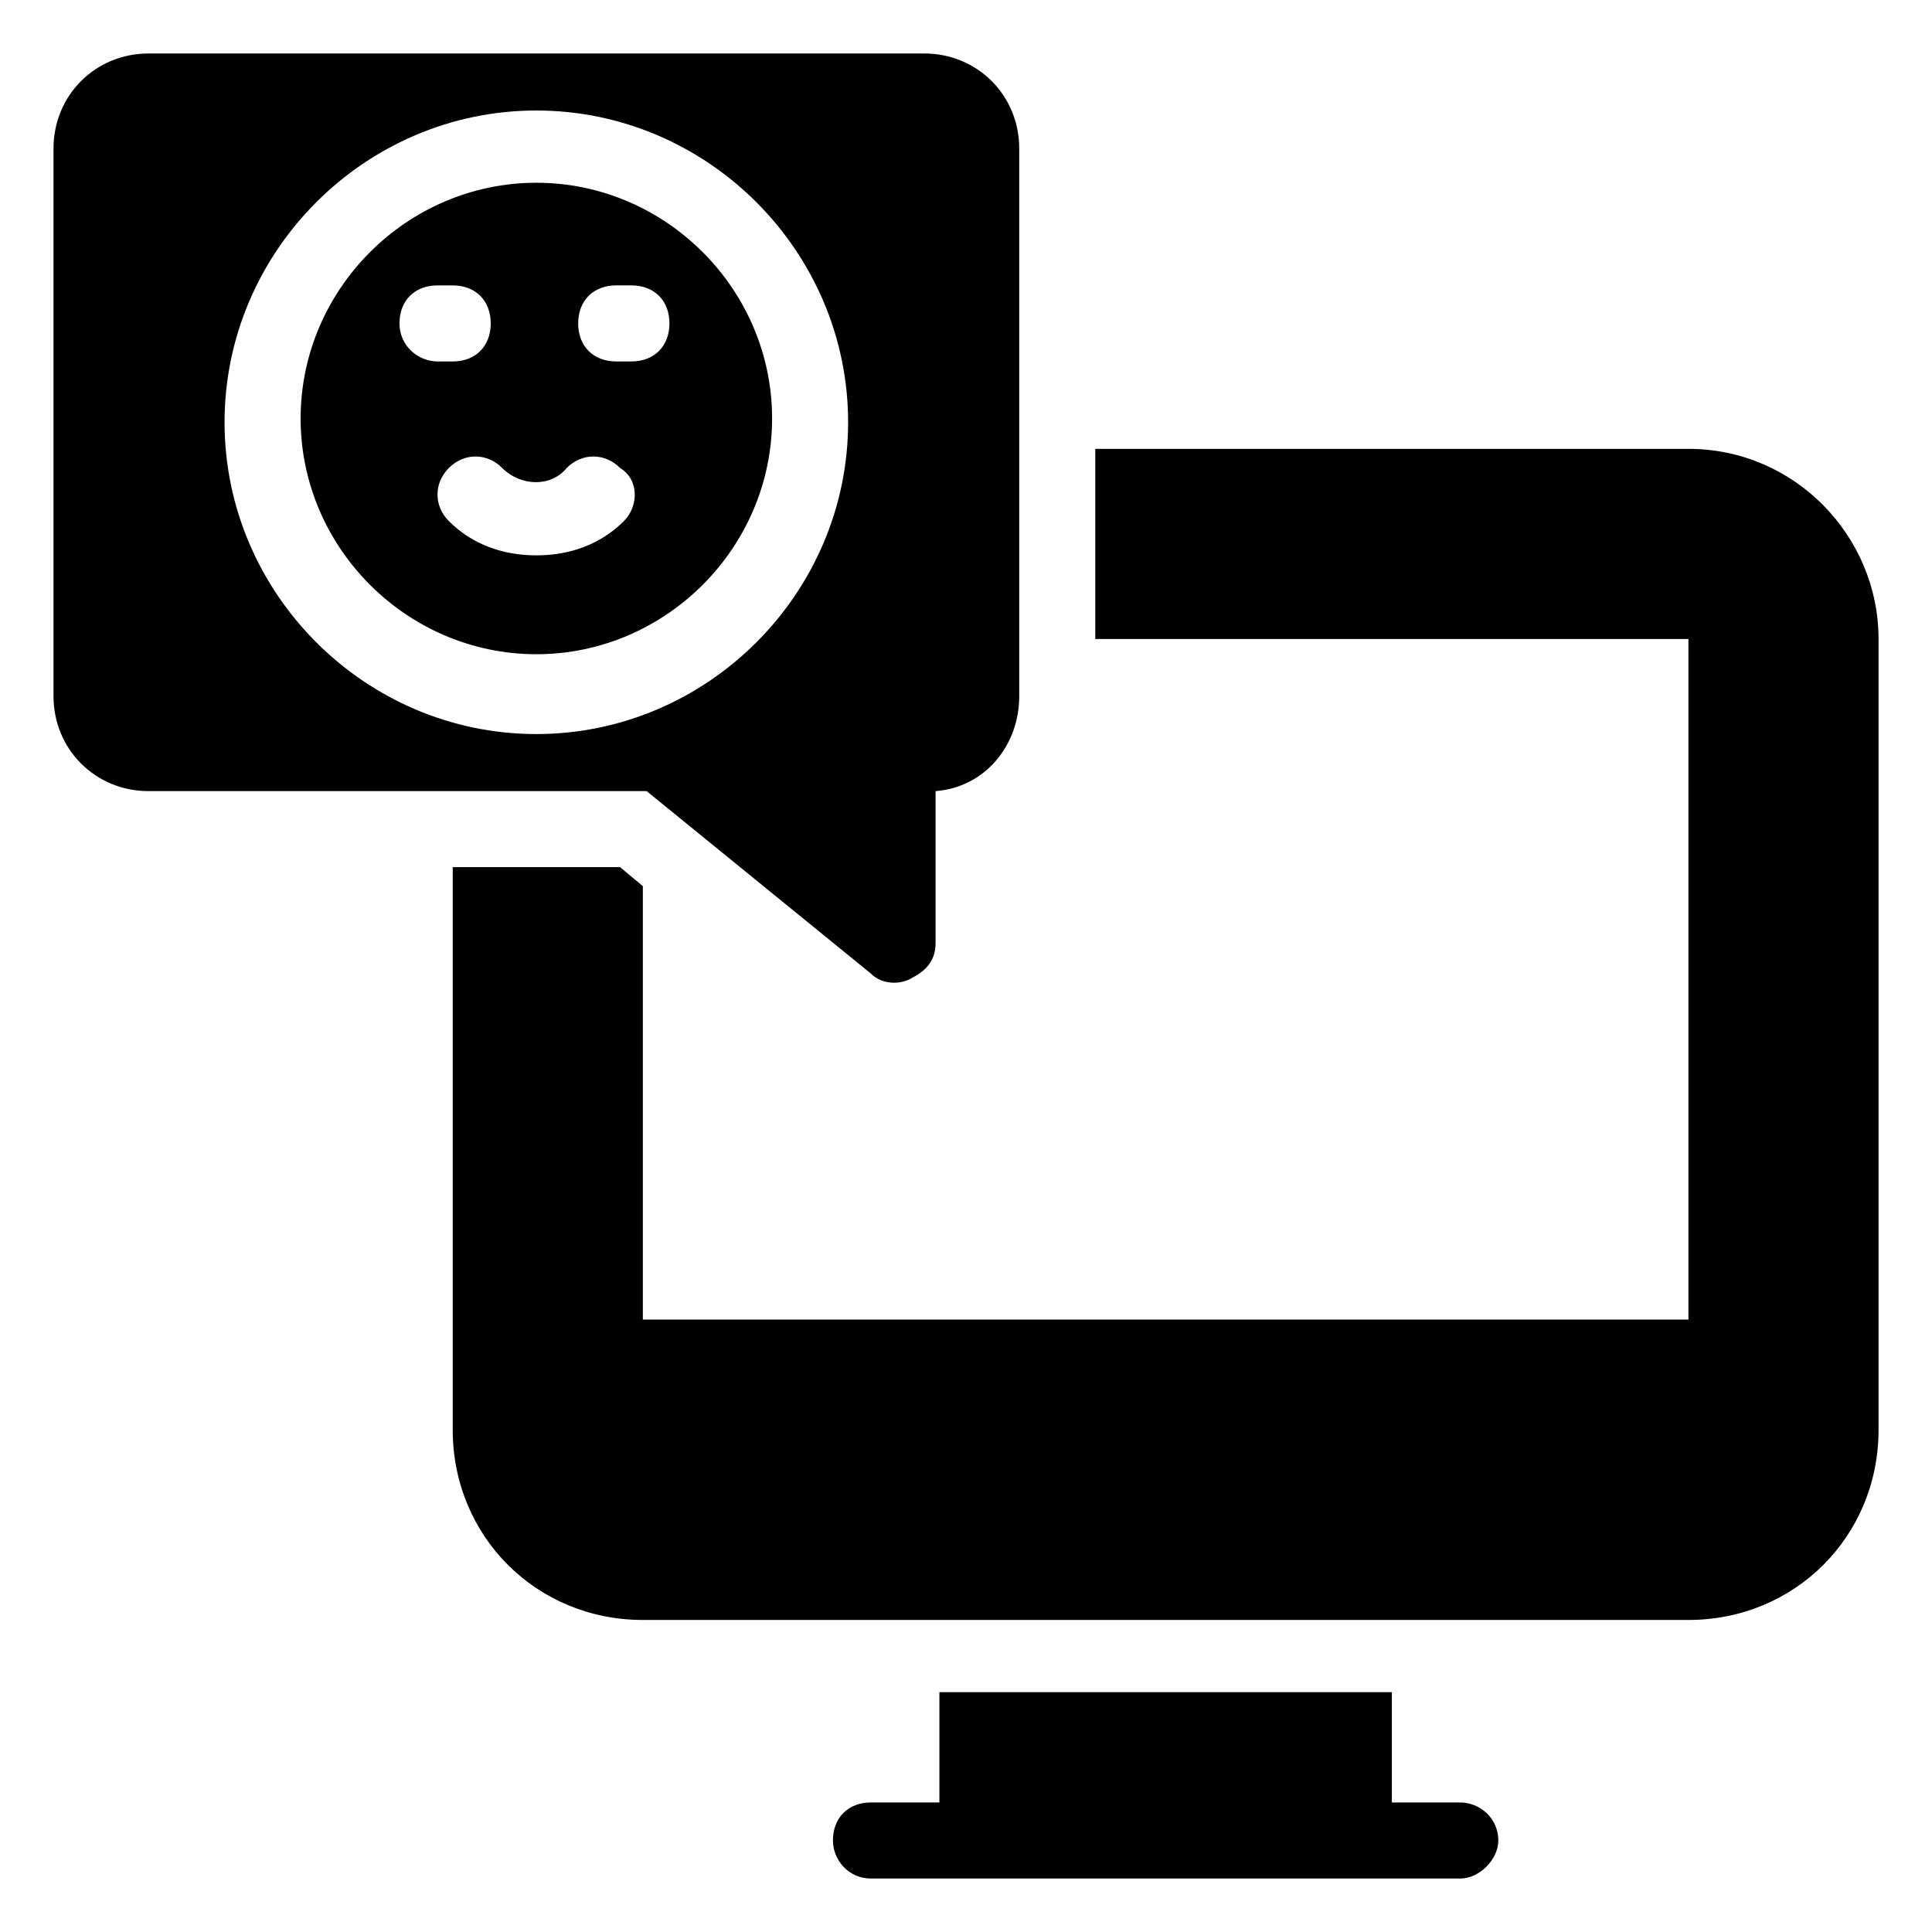
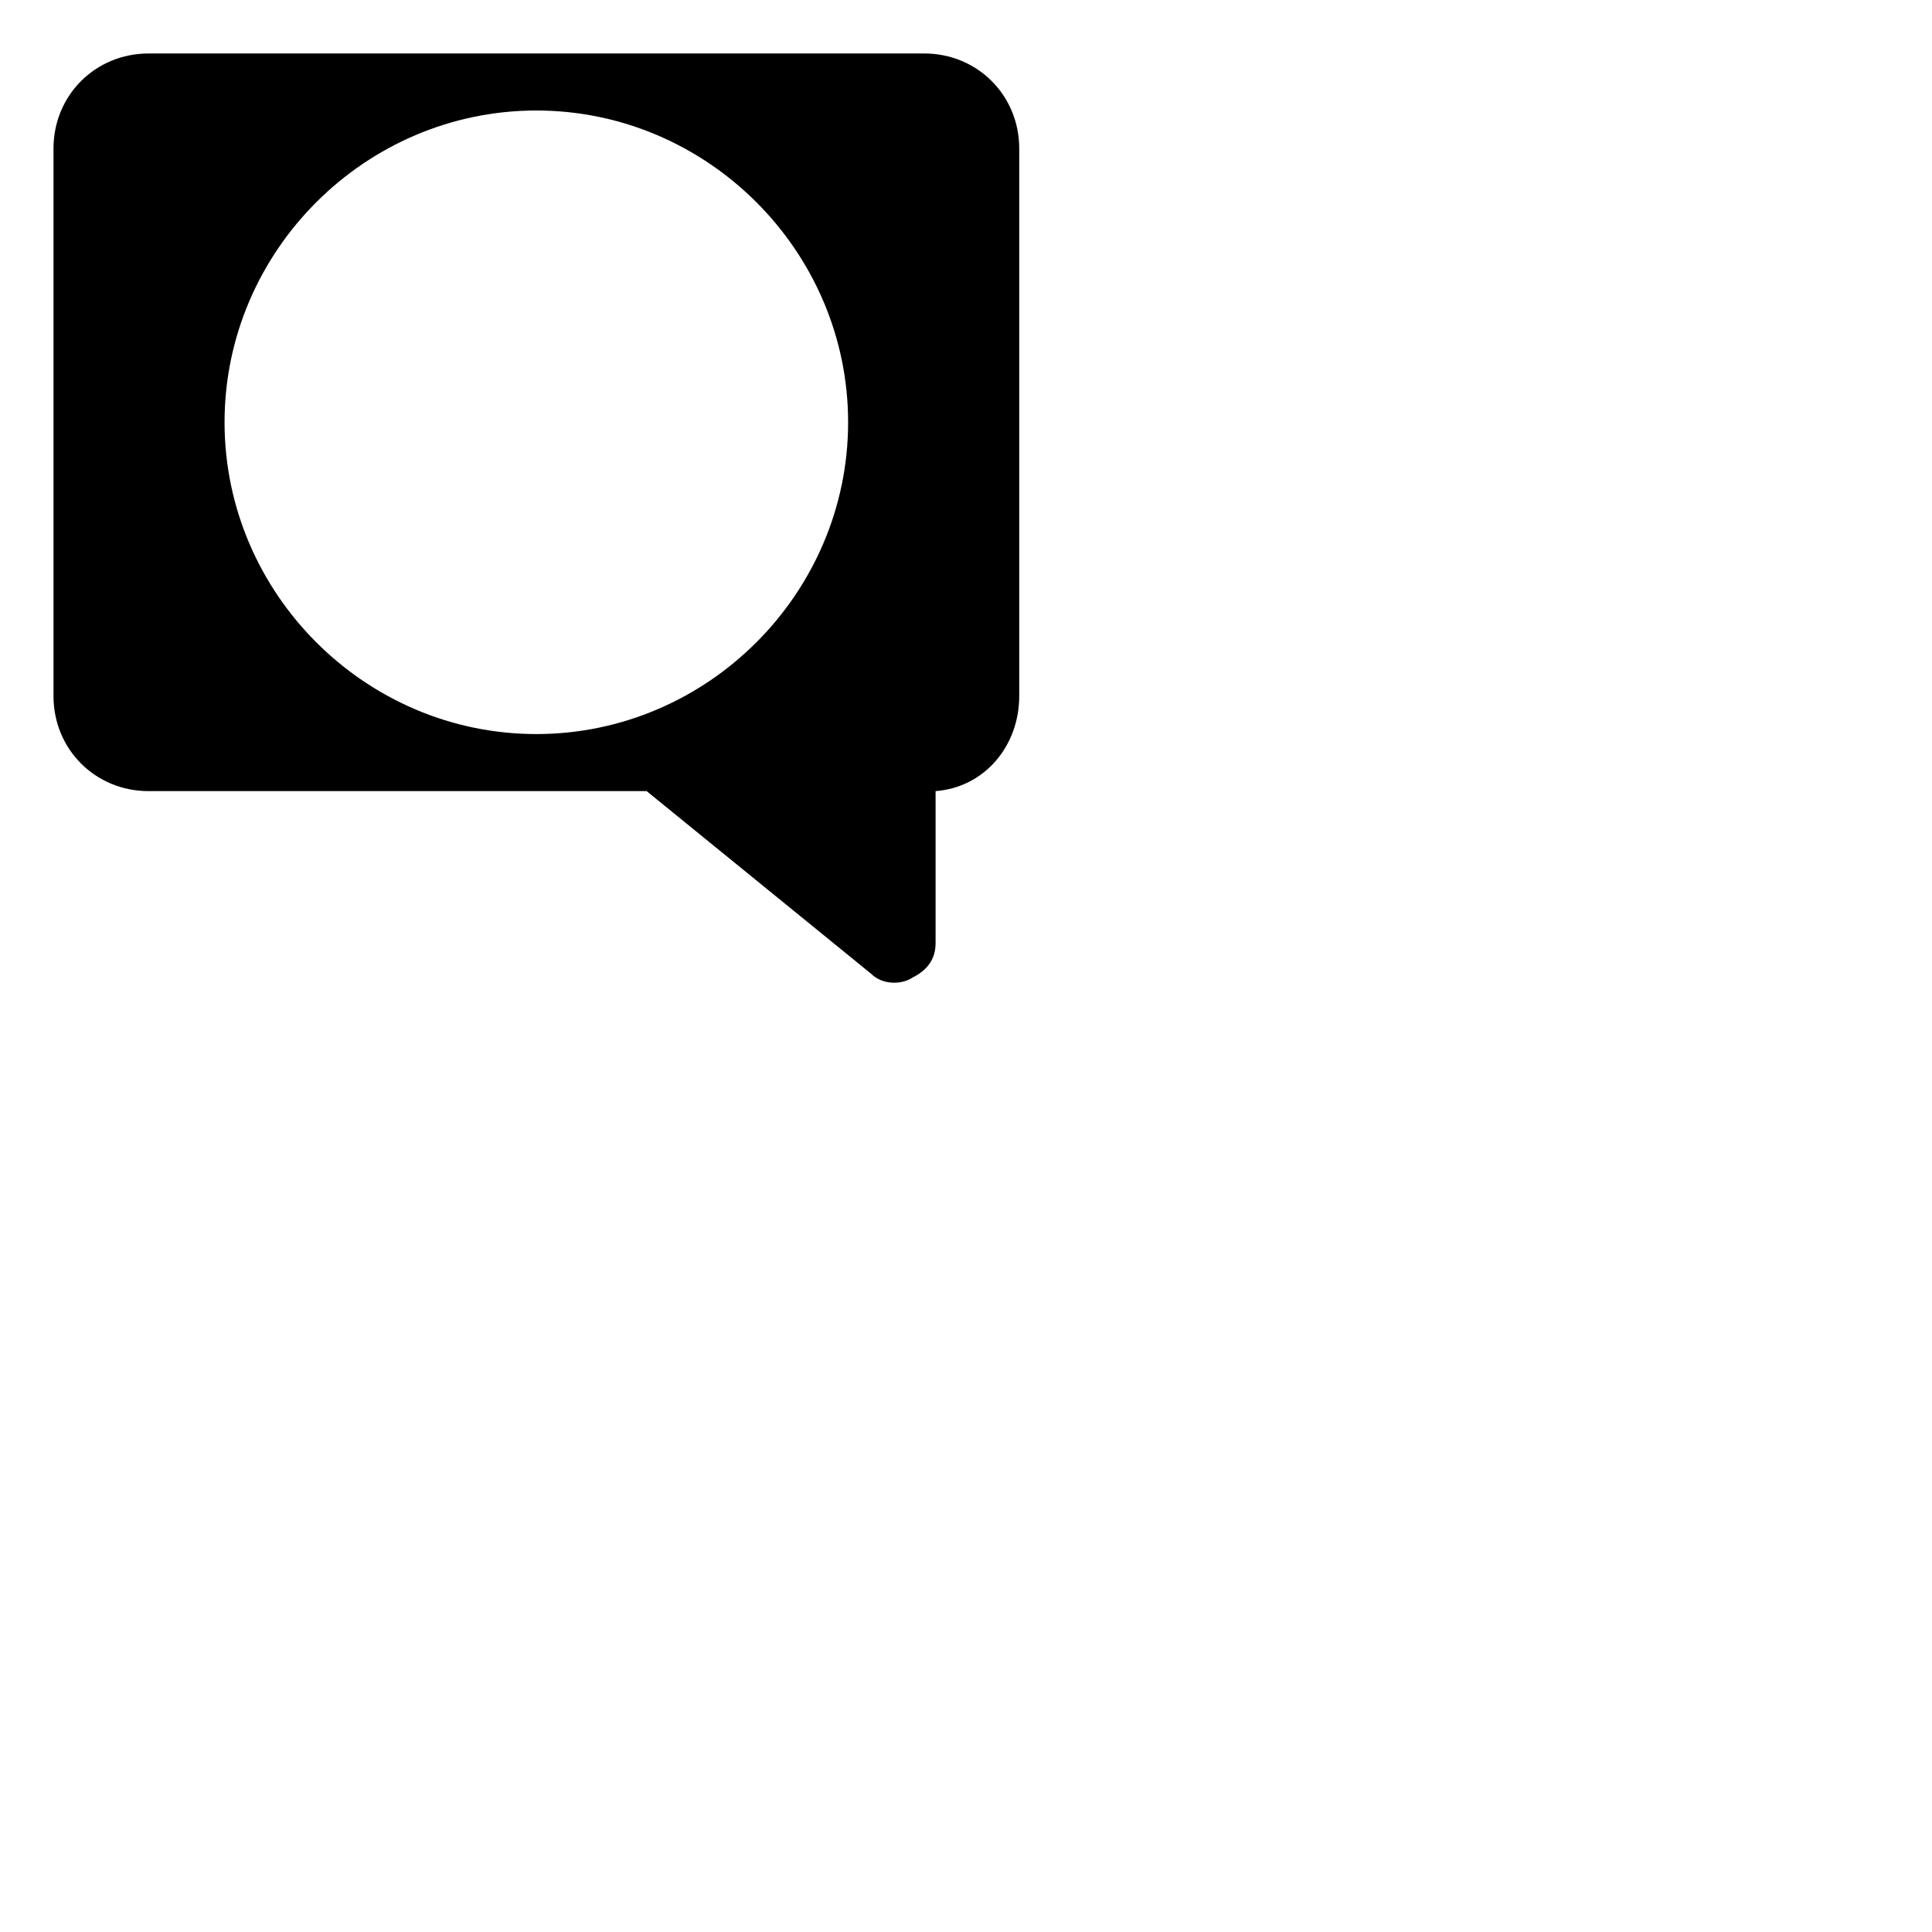
<svg xmlns="http://www.w3.org/2000/svg" fill="#000000" width="800px" height="800px" version="1.1" viewBox="144 144 512 512">
  <g>
    <path d="m374.81 402.02c3.023 3.023 8.062 3.023 11.082 1.008 4.031-2.016 6.047-5.039 6.047-9.07v-40.305c13.098-1.008 22.168-12.09 22.168-25.191v-145.1c0-14.105-11.082-25.191-25.191-25.191l-205.55 0.004c-14.105 0-25.188 11.082-25.188 25.188v145.1c0 14.105 11.082 25.191 25.191 25.191h132zm-171.3-146.11c0-45.344 37.281-82.625 82.625-82.625s82.625 37.281 82.625 82.625-37.281 82.625-82.625 82.625-82.625-37.285-82.625-82.625z" />
-     <path d="m286.14 192.43c-34.258 0-62.473 28.211-62.473 62.473 0 34.258 28.215 62.473 62.473 62.473 34.262 0 62.473-28.215 62.473-62.473 0-34.262-28.211-62.473-62.473-62.473zm-36.273 37.281c0-6.047 4.031-10.078 10.078-10.078h4.027c6.047 0 10.078 4.031 10.078 10.078 0 6.047-4.031 10.078-10.078 10.078h-4.031c-5.035-0.004-10.074-4.031-10.074-10.078zm59.449 52.395c-6.047 6.047-14.105 9.07-23.176 9.07-9.07 0-17.129-3.023-23.176-9.07-4.031-4.031-4.031-10.078 0-14.105 4.031-4.031 10.078-4.031 14.105 0 5.039 5.039 13.098 5.039 17.129 0 4.031-4.031 10.078-4.031 14.105 0 5.043 3.023 5.043 10.078 1.012 14.105zm2.016-42.32h-4.031c-6.047 0-10.078-4.031-10.078-10.078s4.031-10.078 10.078-10.078h4.031c6.047 0 10.078 4.031 10.078 10.078-0.004 6.051-4.031 10.078-10.078 10.078z" />
-     <path d="m591.45 262.96h-157.19v50.383h157.19v180.36h-277.09v-114.87l-6.047-5.039h-44.336v149.13c0 28.215 22.168 50.383 50.383 50.383h277.09c28.215 0 50.383-22.168 50.383-50.383v-209.59c0-27.207-22.168-50.383-50.383-50.383z" />
-     <path d="m392.95 592.45v29.223h-18.137c-6.047 0-10.078 4.031-10.078 10.078 0 5.039 4.031 10.078 10.078 10.078h156.18c5.039 0 10.078-5.039 10.078-10.078 0-6.047-5.039-10.078-10.078-10.078h-18.137v-29.223z" />
  </g>
</svg>